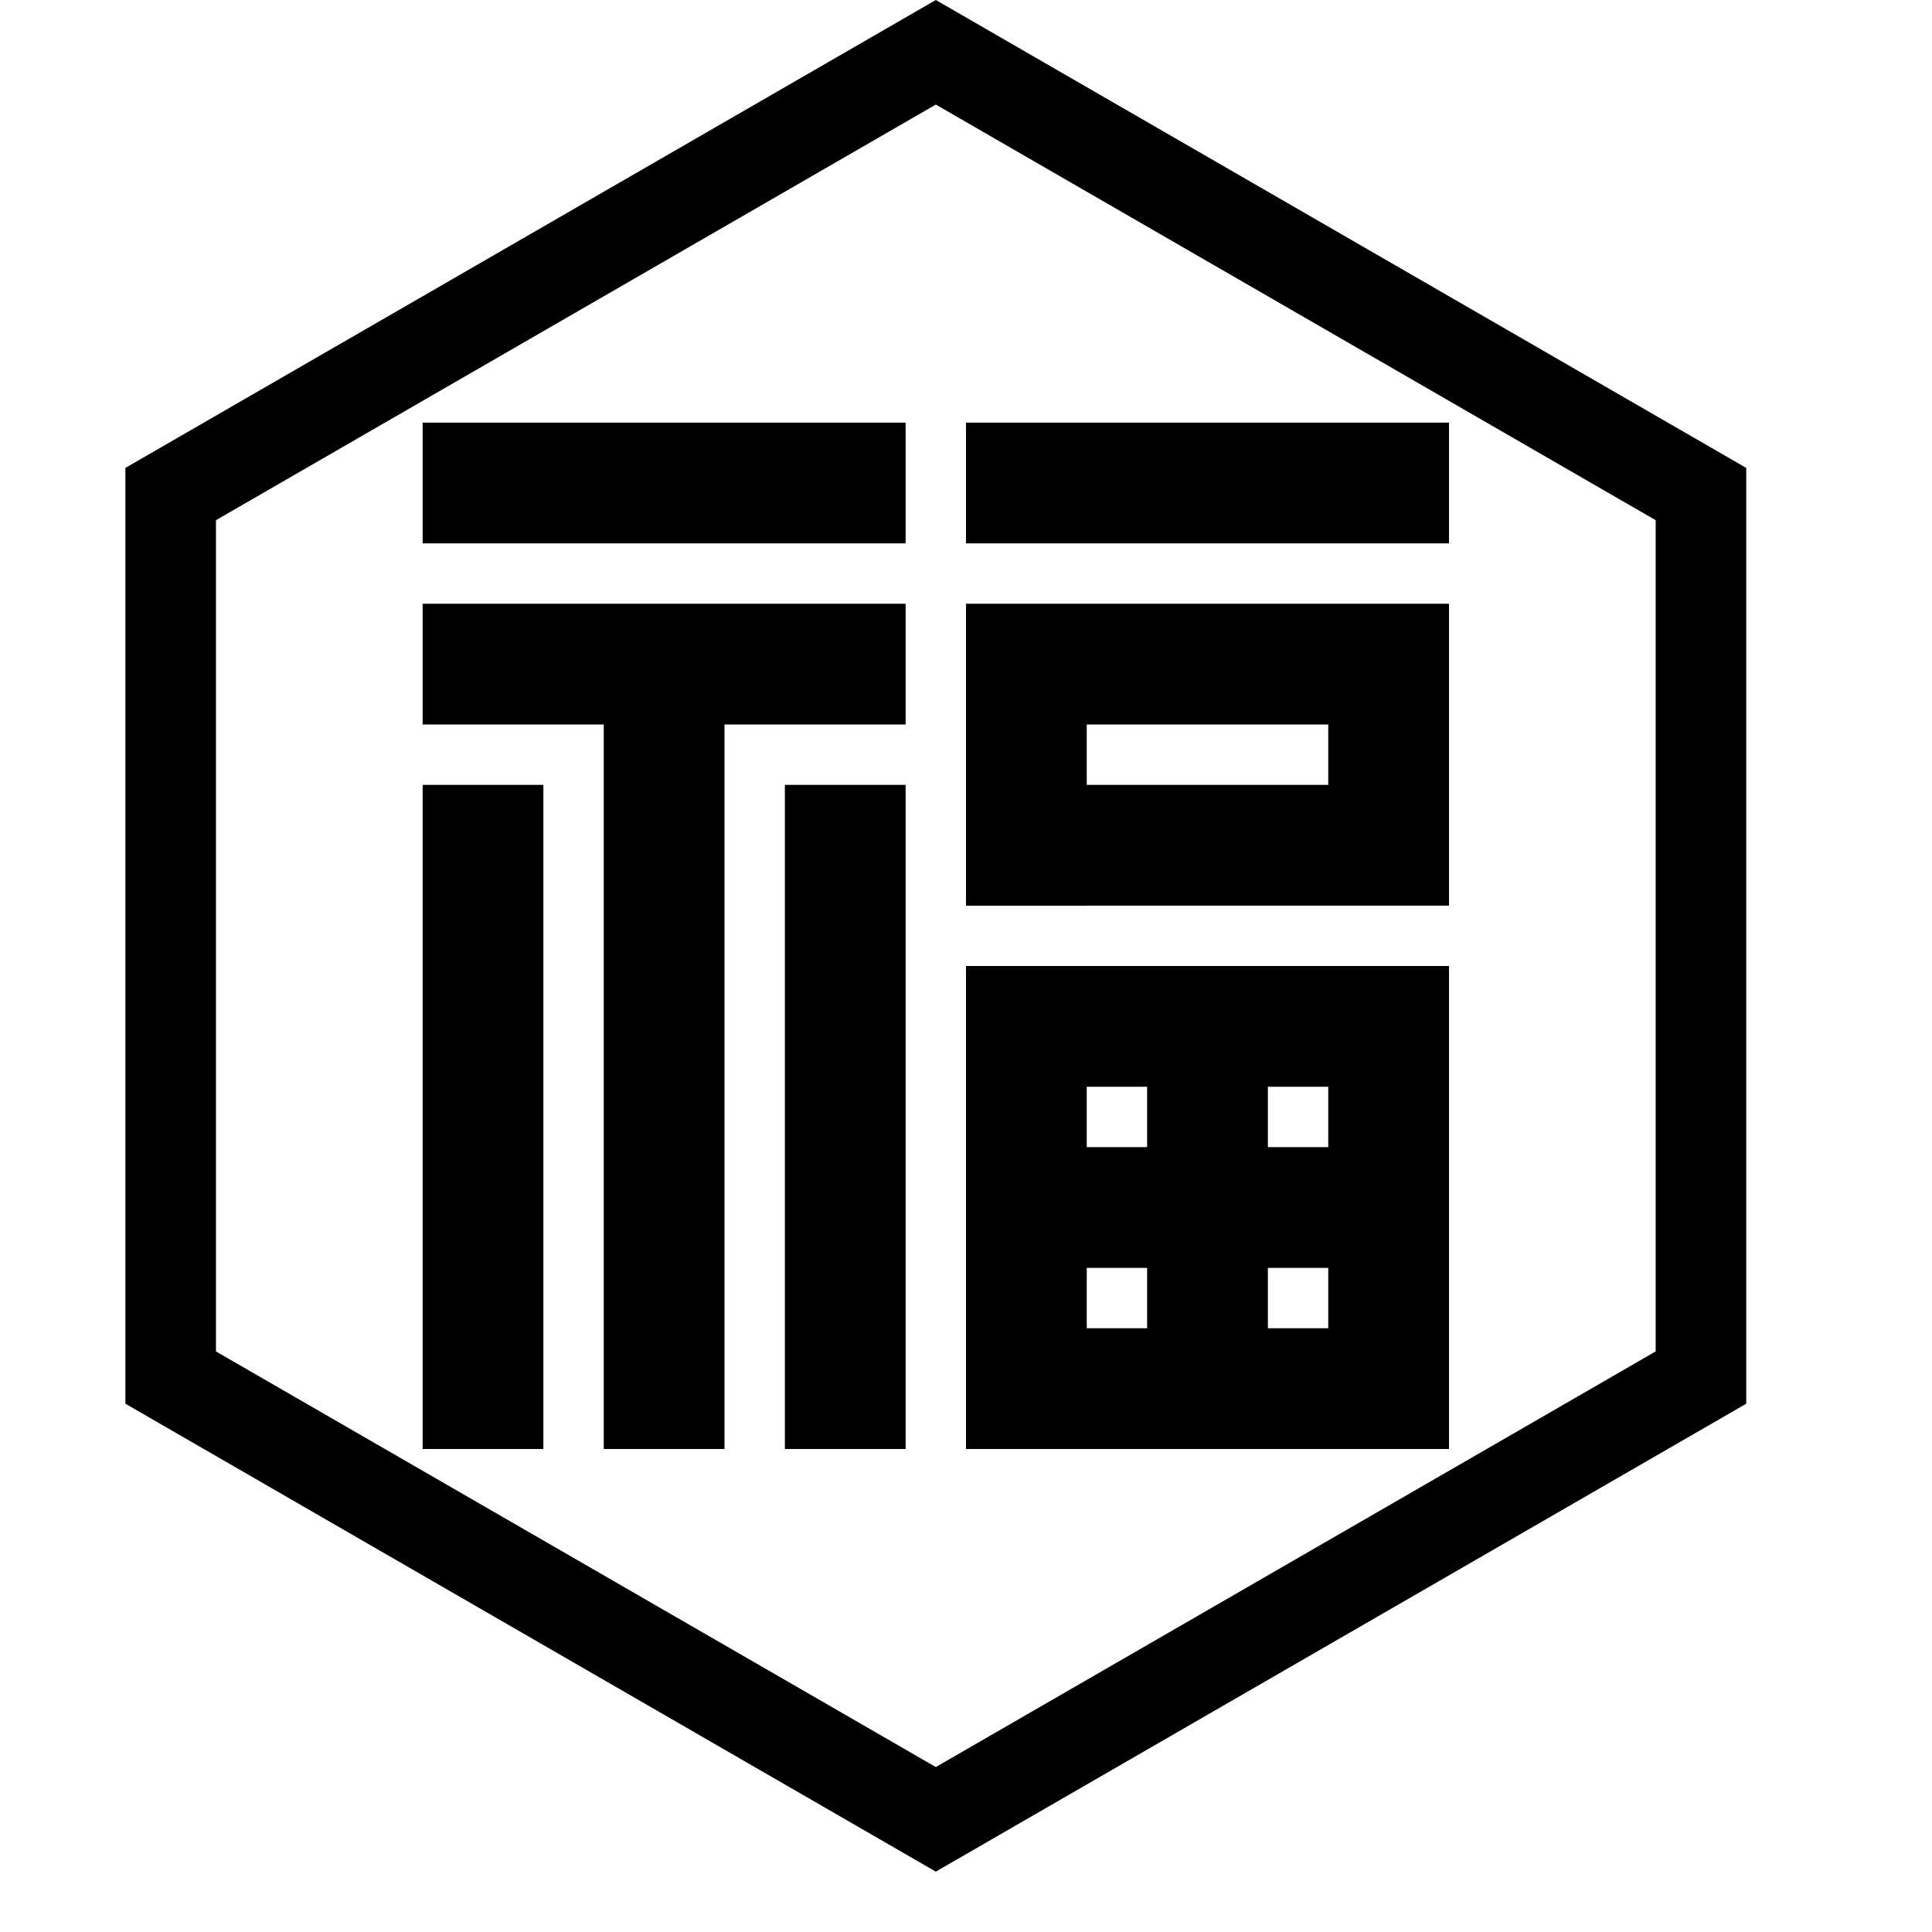
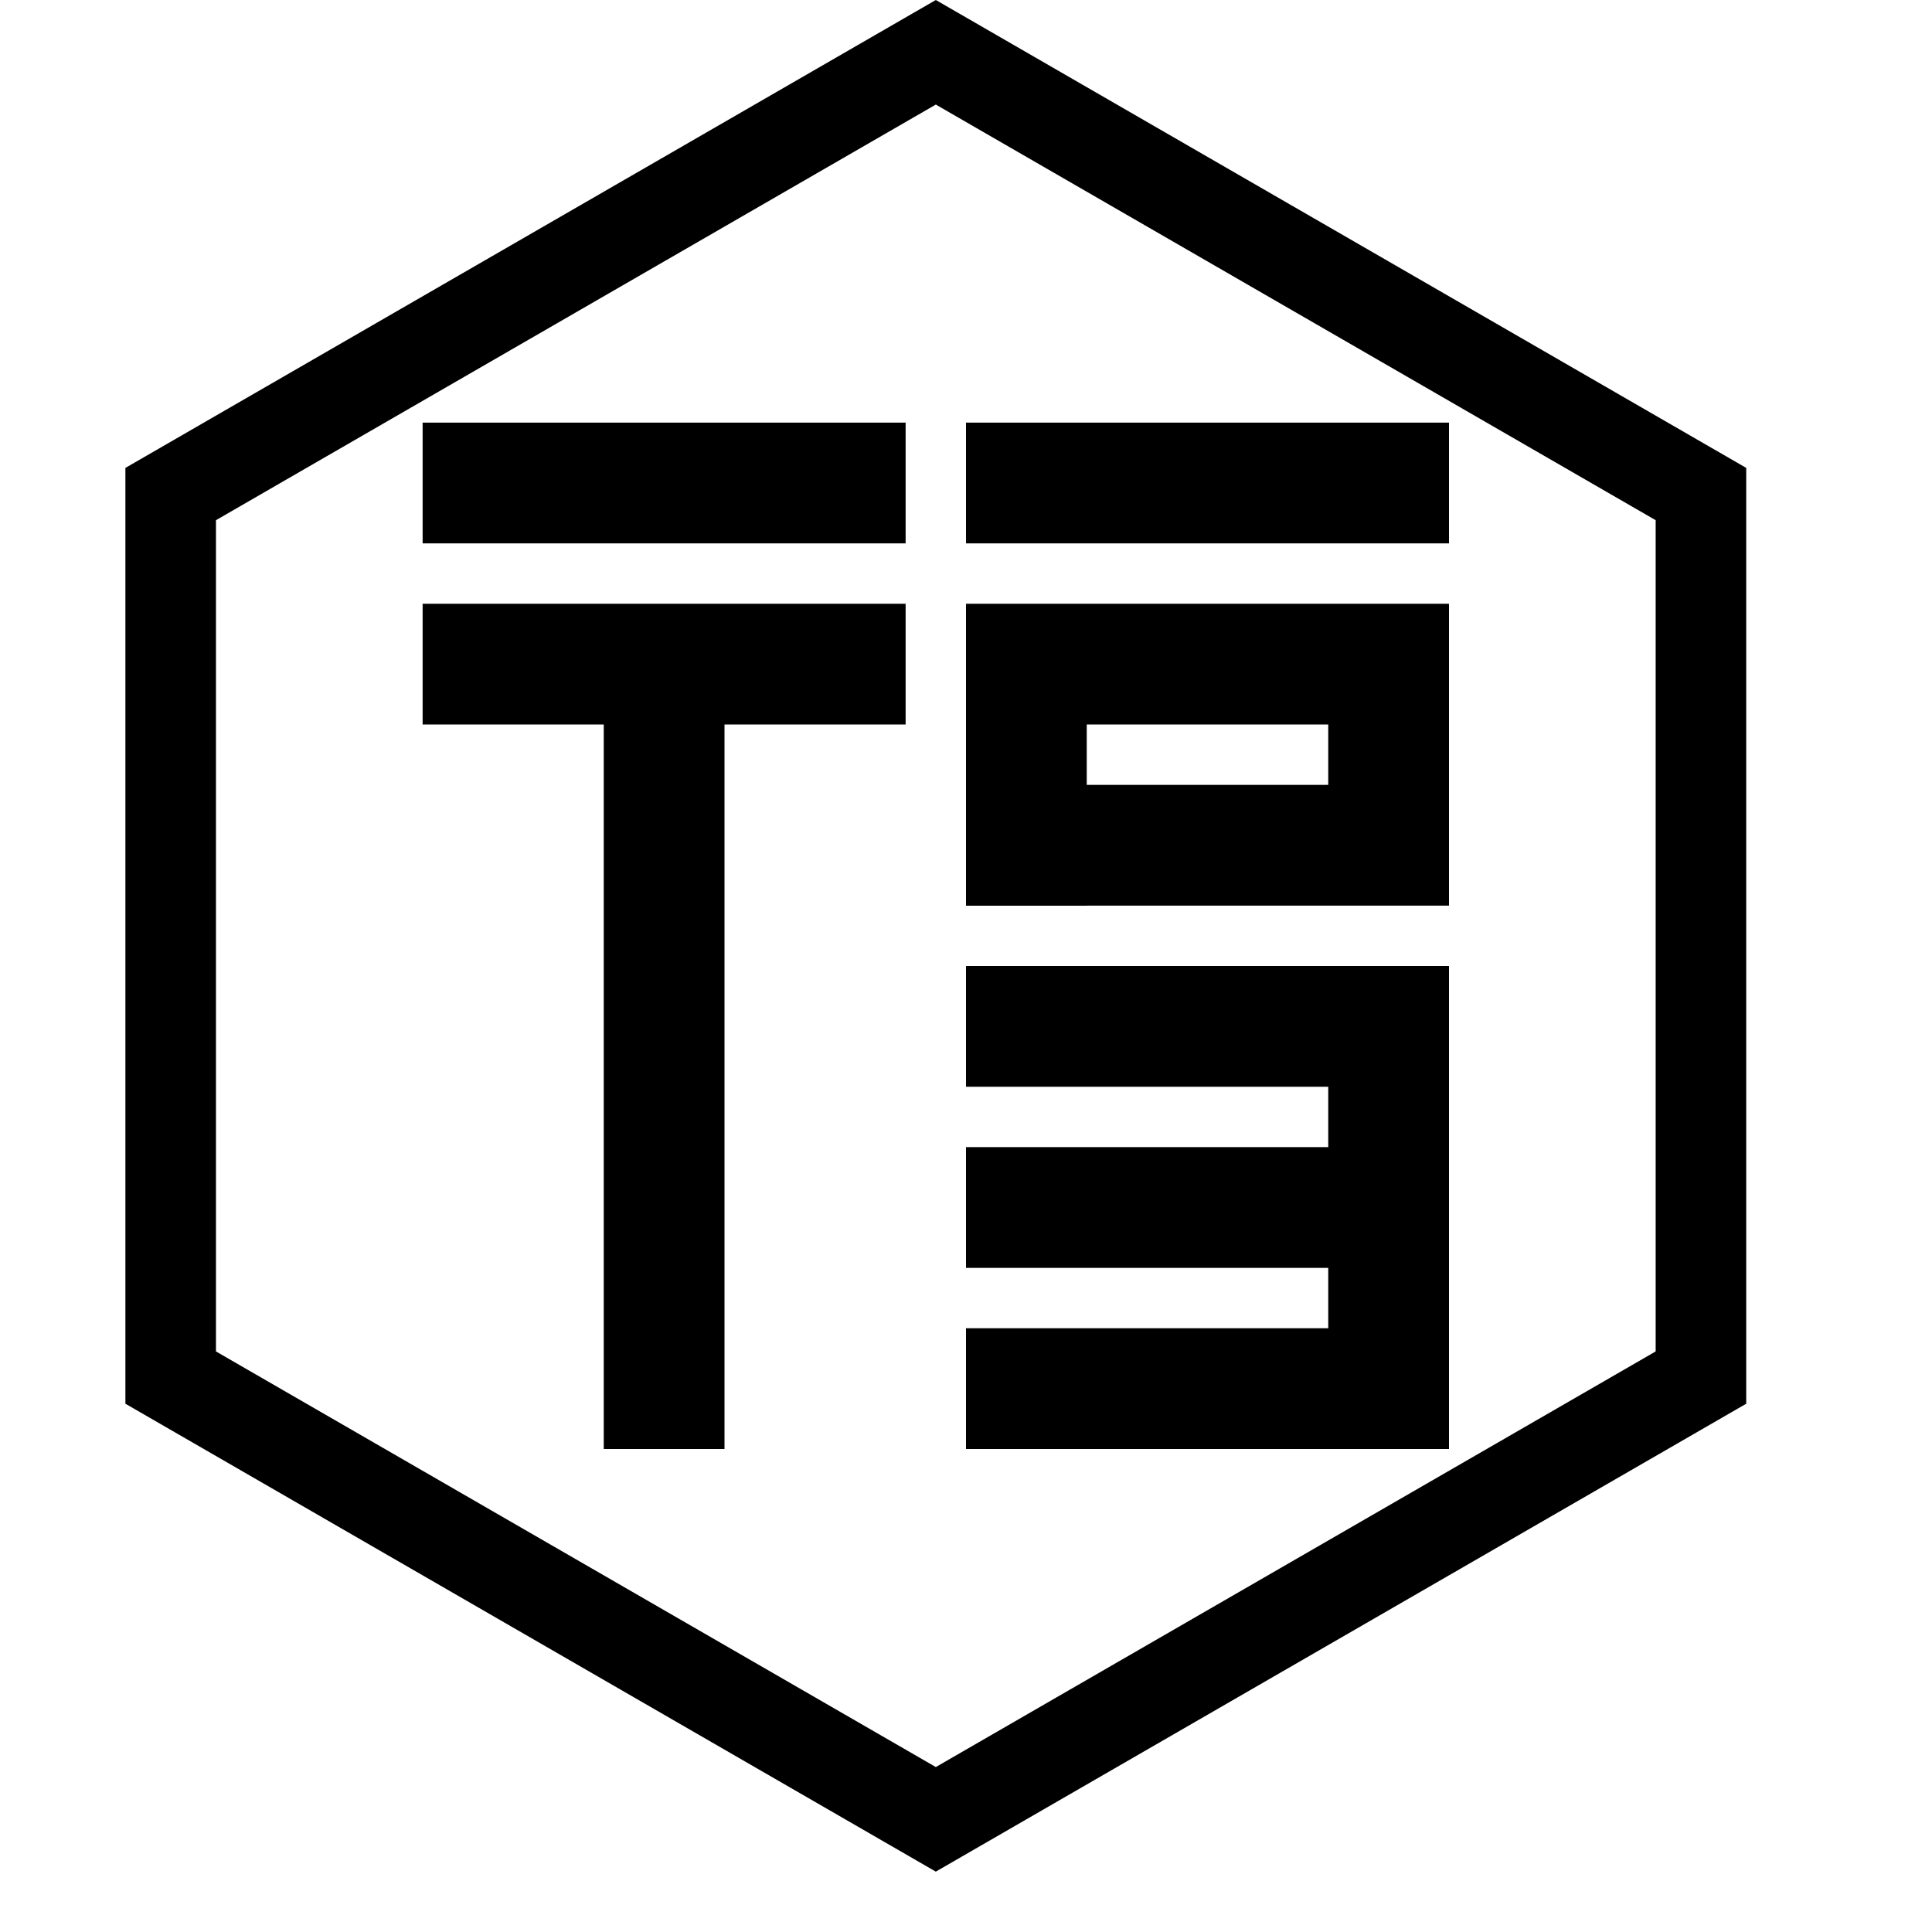
<svg xmlns="http://www.w3.org/2000/svg" width="32" height="32" viewBox="0 0 32 32" fill="none">
  <rect width="32" height="32" fill="white" />
  <path d="M2.827 8.183L15.5 0.866L28.173 8.183V22.817L15.5 30.134L2.827 22.817V8.183Z" stroke="black" stroke-width="1.5" />
  <rect x="7" y="7" width="8" height="2" fill="black" />
  <rect x="16" y="7" width="8" height="2" fill="black" />
  <rect x="16" y="16" width="8" height="2" fill="black" />
  <rect x="16" y="19" width="8" height="2" fill="black" />
  <rect x="16" y="22" width="8" height="2" fill="black" />
  <rect x="16" y="10" width="8" height="2" fill="black" />
  <rect x="16" y="13" width="8" height="2" fill="black" />
  <rect x="10" y="11" width="2" height="13" fill="black" />
-   <rect x="13" y="13" width="2" height="11" fill="black" />
  <rect x="16" y="11" width="2" height="4" fill="black" />
-   <rect x="16" y="17" width="2" height="6" fill="black" />
  <rect x="22" y="17" width="2" height="6" fill="black" />
-   <rect x="19" y="17" width="2" height="6" fill="black" />
  <rect x="22" y="11" width="2" height="3" fill="black" />
-   <rect x="7" y="13" width="2" height="11" fill="black" />
  <rect x="7" y="10" width="8" height="2" fill="black" />
</svg>